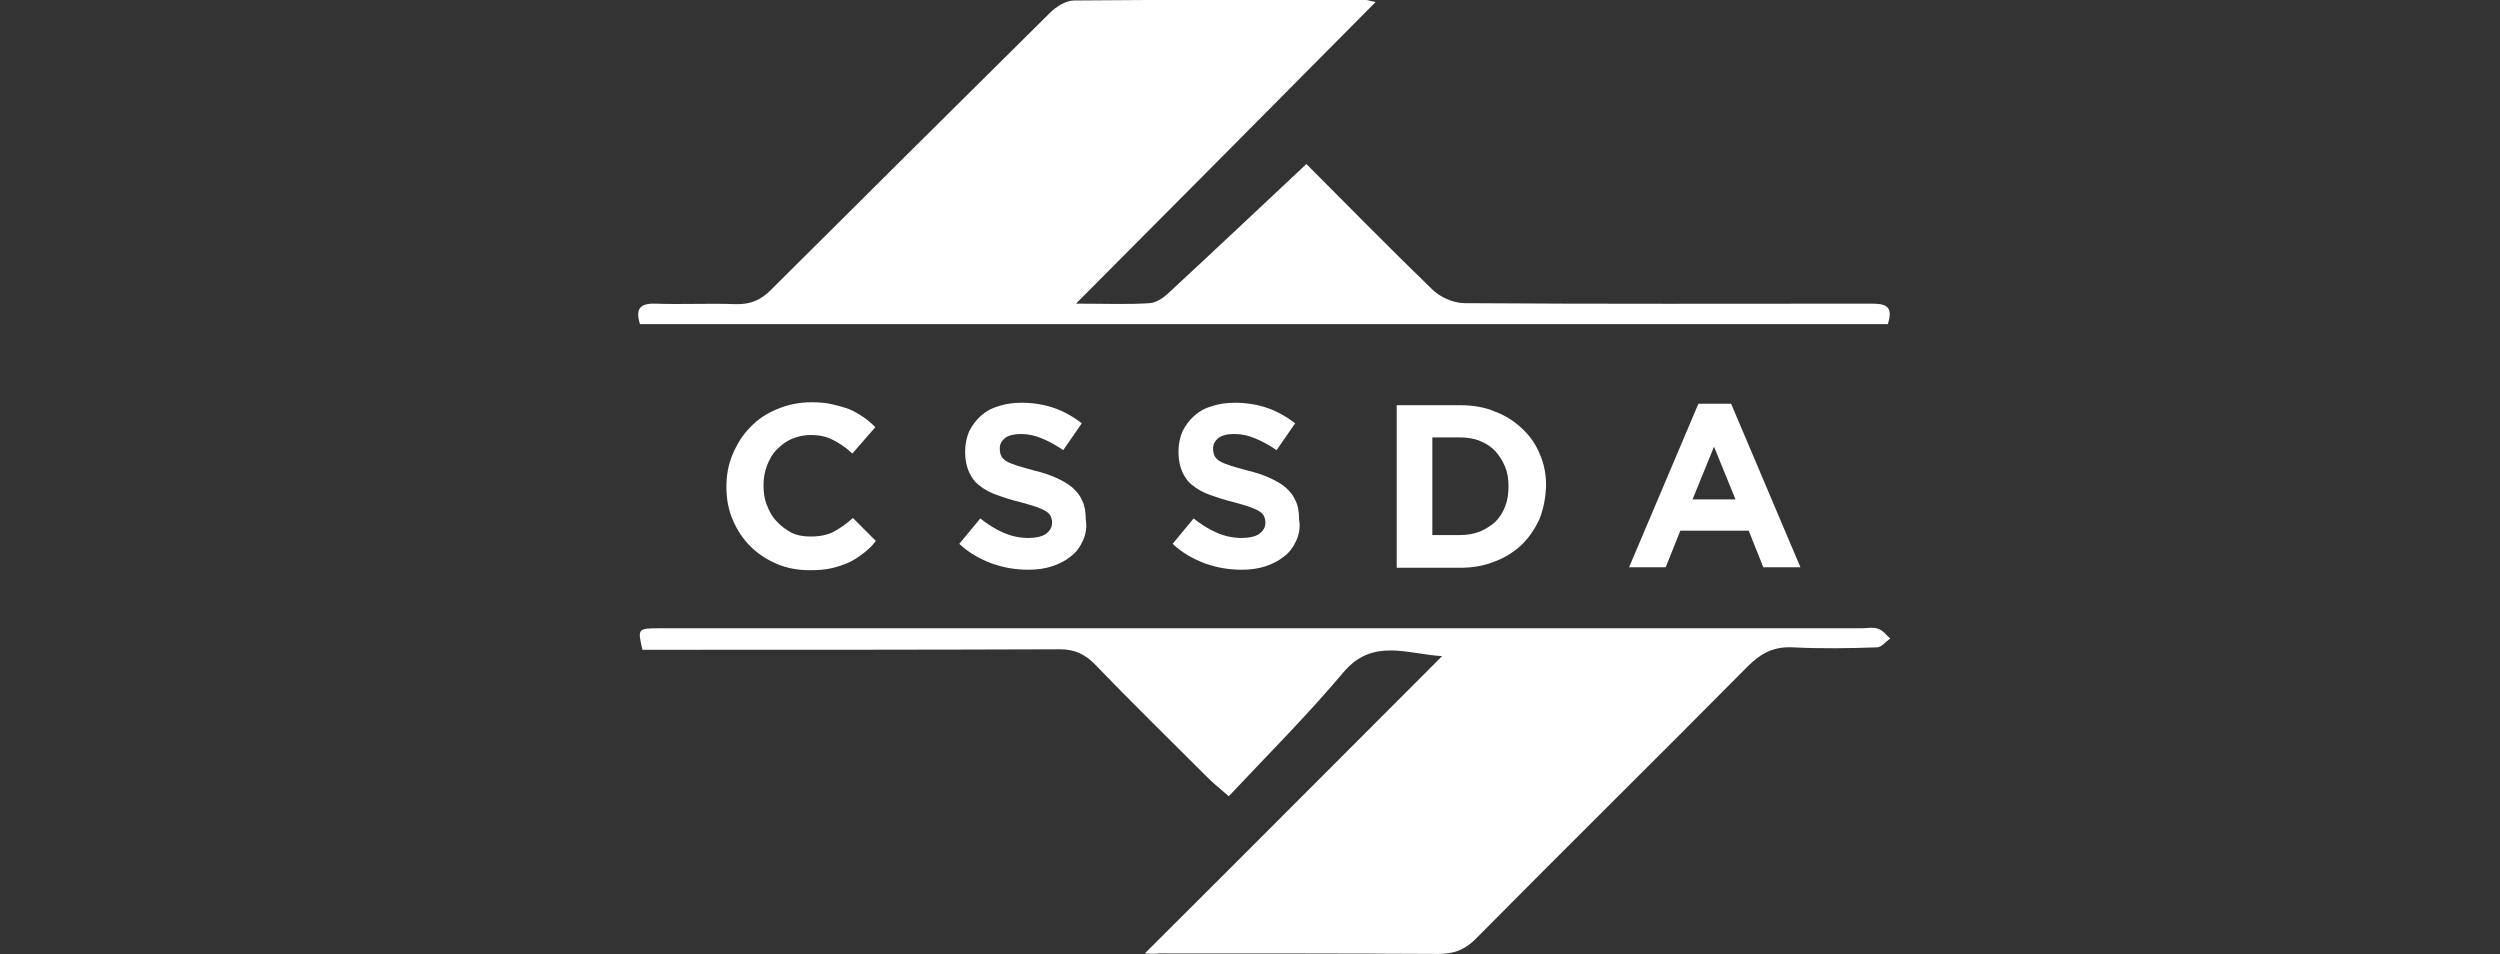
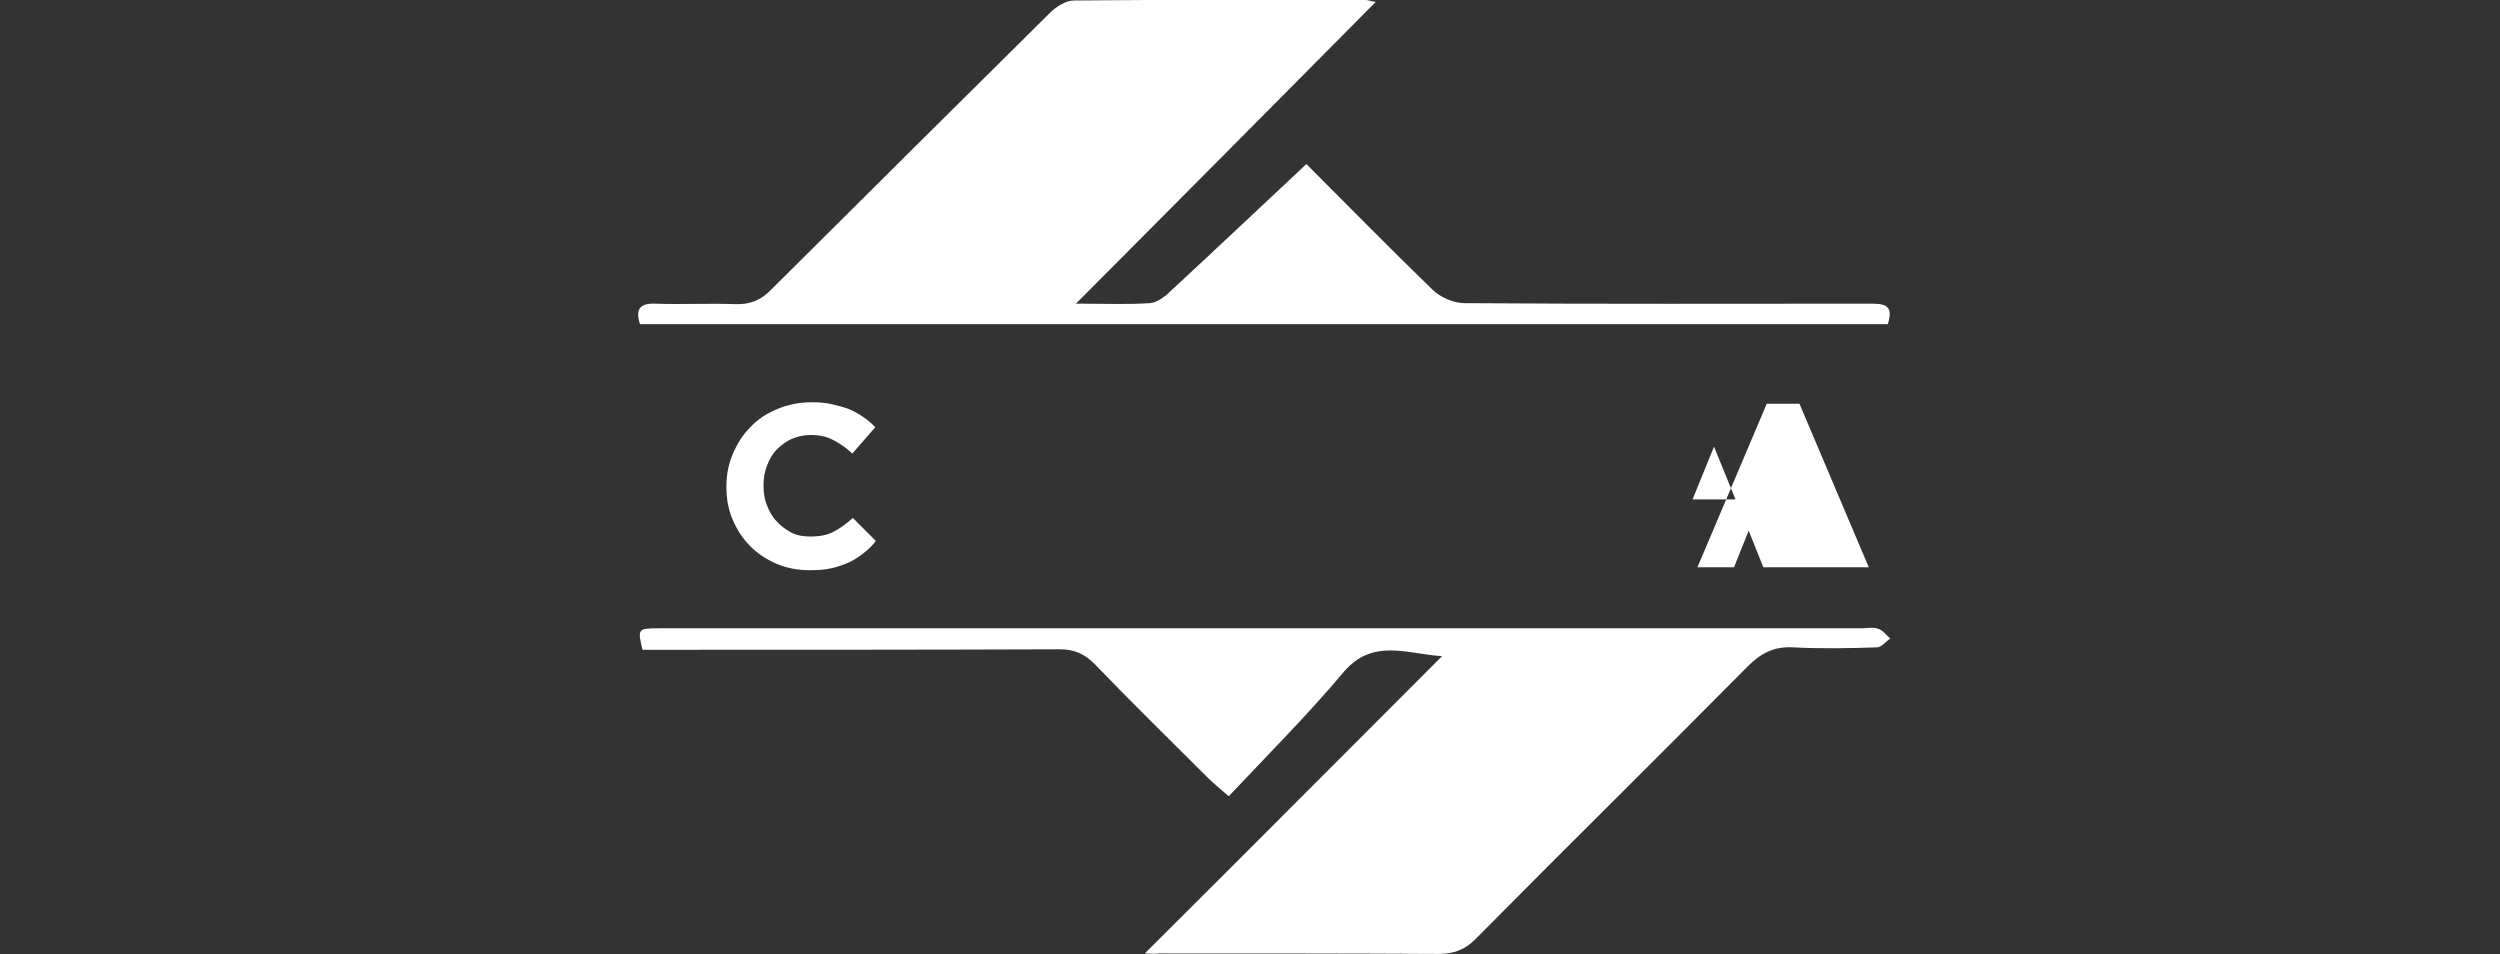
<svg xmlns="http://www.w3.org/2000/svg" version="1.1" id="Layer_1" x="0px" y="0px" viewBox="0 0 512.1 195.5" style="enable-background:new 0 0 512.1 195.5;" xml:space="preserve">
  <rect x="0" y="0" width="512.1" height="195.5" fill="#333333" stroke="none" />
  <style type="text/css">
	.st0{fill:#FFFFFF;}
</style>
  <g>
    <g>
      <path class="st0" d="M220.4,62.2c6,0,10.6,0.2,15.1-0.1c1.5-0.1,3.1-1.3,4.2-2.4c9.3-8.6,18.4-17.2,27.9-26.1    c7.9,7.9,16.8,17,25.8,25.7c1.6,1.6,4.4,2.8,6.6,2.8c27.7,0.2,55.4,0.1,83.1,0.1c2.8,0,4.9,0.2,3.6,4.2c-85.2,0-170.3,0-255.6,0    c-1-3.1,0-4.3,3.1-4.2c5.4,0.2,10.9-0.1,16.4,0.1c3.1,0.1,5.3-0.8,7.5-3.1C177.1,40.3,196,21.5,215,2.7c1.3-1.3,3.3-2.6,5-2.6    C239.9-0.1,259.9,0,279.8,0c0.4,0,0.8,0.2,2,0.4C261.4,21,241.4,41.1,220.4,62.2z" />
    </g>
    <g>
      <path class="st0" d="M234.5,195.3c20.8-20.7,40.8-40.8,60.9-60.9c-7.1-0.4-14.2-3.8-20.2,3.3c-7.4,8.8-15.5,16.9-23.5,25.4    c-2.2-1.9-3.2-2.7-4.1-3.6c-7.8-7.8-15.7-15.5-23.4-23.5c-2.1-2.1-4.2-3-7.1-3c-26.8,0.1-53.7,0.1-80.5,0.1c-1.7,0-3.4,0-5,0    c-1-4.3-1-4.4,3.4-4.4c29.7,0,59.4,0,89.1,0c52.4,0,104.8,0,157.2,0c1.1,0,2.4-0.3,3.4,0.1c1,0.3,1.7,1.3,2.5,2    c-0.9,0.6-1.8,1.8-2.7,1.8c-5.7,0.2-11.5,0.3-17.2,0c-4-0.2-6.6,1.2-9.4,4c-18.5,18.7-37.2,37.1-55.7,55.8c-2.2,2.2-4.5,3-7.5,3    c-19.1-0.1-38.2-0.1-57.3-0.1C236.9,195.4,236.2,195.4,234.5,195.3z" />
    </g>
    <g>
      <path class="st0" d="M176.9,113.3c-0.9,0.7-1.9,1.4-3,1.9c-1.1,0.5-2.3,0.9-3.6,1.2c-1.3,0.3-2.8,0.4-4.4,0.4    c-2.4,0-4.7-0.4-6.8-1.3c-2.1-0.9-3.9-2.1-5.4-3.6c-1.5-1.5-2.7-3.3-3.6-5.4c-0.9-2.1-1.3-4.3-1.3-6.7v-0.1c0-2.4,0.4-4.6,1.3-6.7    c0.9-2.1,2-3.9,3.6-5.5c1.5-1.6,3.3-2.8,5.5-3.7c2.1-0.9,4.5-1.4,7-1.4c1.5,0,3,0.1,4.2,0.4c1.3,0.3,2.4,0.6,3.5,1    c1,0.4,2,1,2.9,1.6c0.9,0.6,1.7,1.3,2.5,2.1l-4.7,5.4c-1.3-1.2-2.6-2.1-4-2.8c-1.3-0.7-2.9-1-4.5-1c-1.4,0-2.7,0.3-3.9,0.8    c-1.2,0.5-2.2,1.3-3.1,2.2c-0.9,0.9-1.5,2-2,3.3c-0.5,1.3-0.7,2.6-0.7,4v0.1c0,1.4,0.2,2.8,0.7,4c0.5,1.3,1.1,2.4,2,3.3    c0.8,0.9,1.9,1.7,3,2.3c1.2,0.6,2.5,0.8,3.9,0.8c1.9,0,3.5-0.3,4.8-1c1.3-0.7,2.6-1.6,3.9-2.8l4.7,4.7    C178.7,111.8,177.8,112.6,176.9,113.3z" />
-       <path class="st0" d="M221.8,110.8c-0.6,1.3-1.4,2.4-2.5,3.2c-1.1,0.9-2.3,1.5-3.8,2c-1.5,0.5-3.1,0.7-4.9,0.7    c-2.5,0-5-0.4-7.5-1.3c-2.4-0.9-4.7-2.2-6.6-4l4.3-5.2c1.5,1.2,3.1,2.2,4.7,2.9c1.6,0.7,3.3,1.1,5.2,1.1c1.5,0,2.7-0.3,3.5-0.8    c0.8-0.6,1.3-1.3,1.3-2.3V107c0-0.5-0.1-0.9-0.3-1.3c-0.2-0.4-0.5-0.7-1-1c-0.5-0.3-1.2-0.6-2-0.9c-0.9-0.3-2-0.6-3.4-1    c-1.7-0.4-3.2-0.9-4.6-1.4c-1.4-0.5-2.5-1.1-3.5-1.9c-1-0.7-1.7-1.7-2.2-2.8c-0.5-1.1-0.8-2.5-0.8-4.1v-0.1c0-1.5,0.3-2.9,0.8-4.1    c0.6-1.2,1.4-2.3,2.4-3.2c1-0.9,2.2-1.6,3.7-2c1.4-0.5,3-0.7,4.7-0.7c2.4,0,4.7,0.4,6.7,1.1c2,0.7,3.9,1.8,5.6,3.1l-3.8,5.5    c-1.5-1-2.9-1.8-4.4-2.4c-1.4-0.6-2.8-0.9-4.3-0.9c-1.4,0-2.5,0.3-3.2,0.8c-0.7,0.6-1.1,1.2-1.1,2.1V92c0,0.5,0.1,1,0.3,1.4    c0.2,0.4,0.6,0.8,1.1,1.1c0.5,0.3,1.3,0.6,2.2,0.9c0.9,0.3,2.1,0.6,3.5,1c1.7,0.4,3.2,0.9,4.5,1.5c1.3,0.6,2.4,1.2,3.3,2    c0.9,0.8,1.6,1.7,2,2.7c0.5,1,0.7,2.3,0.7,3.7v0.1C222.7,108,222.4,109.5,221.8,110.8z" />
-       <path class="st0" d="M265.5,110.8c-0.6,1.3-1.4,2.4-2.5,3.2c-1.1,0.9-2.3,1.5-3.8,2c-1.5,0.5-3.1,0.7-4.9,0.7    c-2.5,0-5-0.4-7.5-1.3c-2.4-0.9-4.7-2.2-6.6-4l4.3-5.2c1.5,1.2,3.1,2.2,4.7,2.9c1.6,0.7,3.3,1.1,5.2,1.1c1.5,0,2.7-0.3,3.5-0.8    c0.8-0.6,1.3-1.3,1.3-2.3V107c0-0.5-0.1-0.9-0.3-1.3c-0.2-0.4-0.5-0.7-1-1c-0.5-0.3-1.2-0.6-2-0.9c-0.9-0.3-2-0.6-3.4-1    c-1.7-0.4-3.2-0.9-4.6-1.4c-1.4-0.5-2.5-1.1-3.5-1.9c-1-0.7-1.7-1.7-2.2-2.8c-0.5-1.1-0.8-2.5-0.8-4.1v-0.1c0-1.5,0.3-2.9,0.8-4.1    c0.6-1.2,1.4-2.3,2.4-3.2c1-0.9,2.2-1.6,3.7-2c1.4-0.5,3-0.7,4.7-0.7c2.4,0,4.7,0.4,6.7,1.1c2,0.7,3.9,1.8,5.6,3.1l-3.8,5.5    c-1.5-1-2.9-1.8-4.4-2.4c-1.4-0.6-2.8-0.9-4.3-0.9s-2.5,0.3-3.2,0.8c-0.7,0.6-1.1,1.2-1.1,2.1V92c0,0.5,0.1,1,0.3,1.4    c0.2,0.4,0.6,0.8,1.1,1.1c0.5,0.3,1.3,0.6,2.2,0.9c0.9,0.3,2.1,0.6,3.5,1c1.7,0.4,3.2,0.9,4.5,1.5c1.3,0.6,2.4,1.2,3.3,2    c0.9,0.8,1.6,1.7,2,2.7c0.5,1,0.7,2.3,0.7,3.7v0.1C266.4,108,266.1,109.5,265.5,110.8z" />
-       <path class="st0" d="M315.4,106.2c-0.9,2-2.1,3.8-3.6,5.3c-1.6,1.5-3.4,2.7-5.6,3.5c-2.2,0.9-4.5,1.3-7.1,1.3h-13V83h13    c2.6,0,5,0.4,7.1,1.3c2.2,0.8,4,2,5.6,3.5c1.6,1.5,2.8,3.2,3.6,5.2c0.9,2,1.3,4.2,1.3,6.5v0.1    C316.6,101.9,316.2,104.1,315.4,106.2z M309,99.6c0-1.5-0.2-2.8-0.7-4c-0.5-1.2-1.2-2.3-2-3.2c-0.9-0.9-1.9-1.6-3.2-2.1    c-1.2-0.5-2.6-0.7-4.1-0.7h-5.6v20h5.6c1.5,0,2.8-0.2,4.1-0.7c1.2-0.5,2.3-1.2,3.2-2c0.9-0.9,1.5-1.9,2-3.1    C308.8,102.5,309,101.2,309,99.6L309,99.6z" />
-       <path class="st0" d="M361.2,116.2l-3-7.5h-14l-3,7.5h-7.5l14.2-33.5h6.7l14.2,33.5H361.2z M351.1,91.5l-4.4,10.8h8.8L351.1,91.5z" />
+       <path class="st0" d="M361.2,116.2l-3-7.5l-3,7.5h-7.5l14.2-33.5h6.7l14.2,33.5H361.2z M351.1,91.5l-4.4,10.8h8.8L351.1,91.5z" />
    </g>
  </g>
</svg>